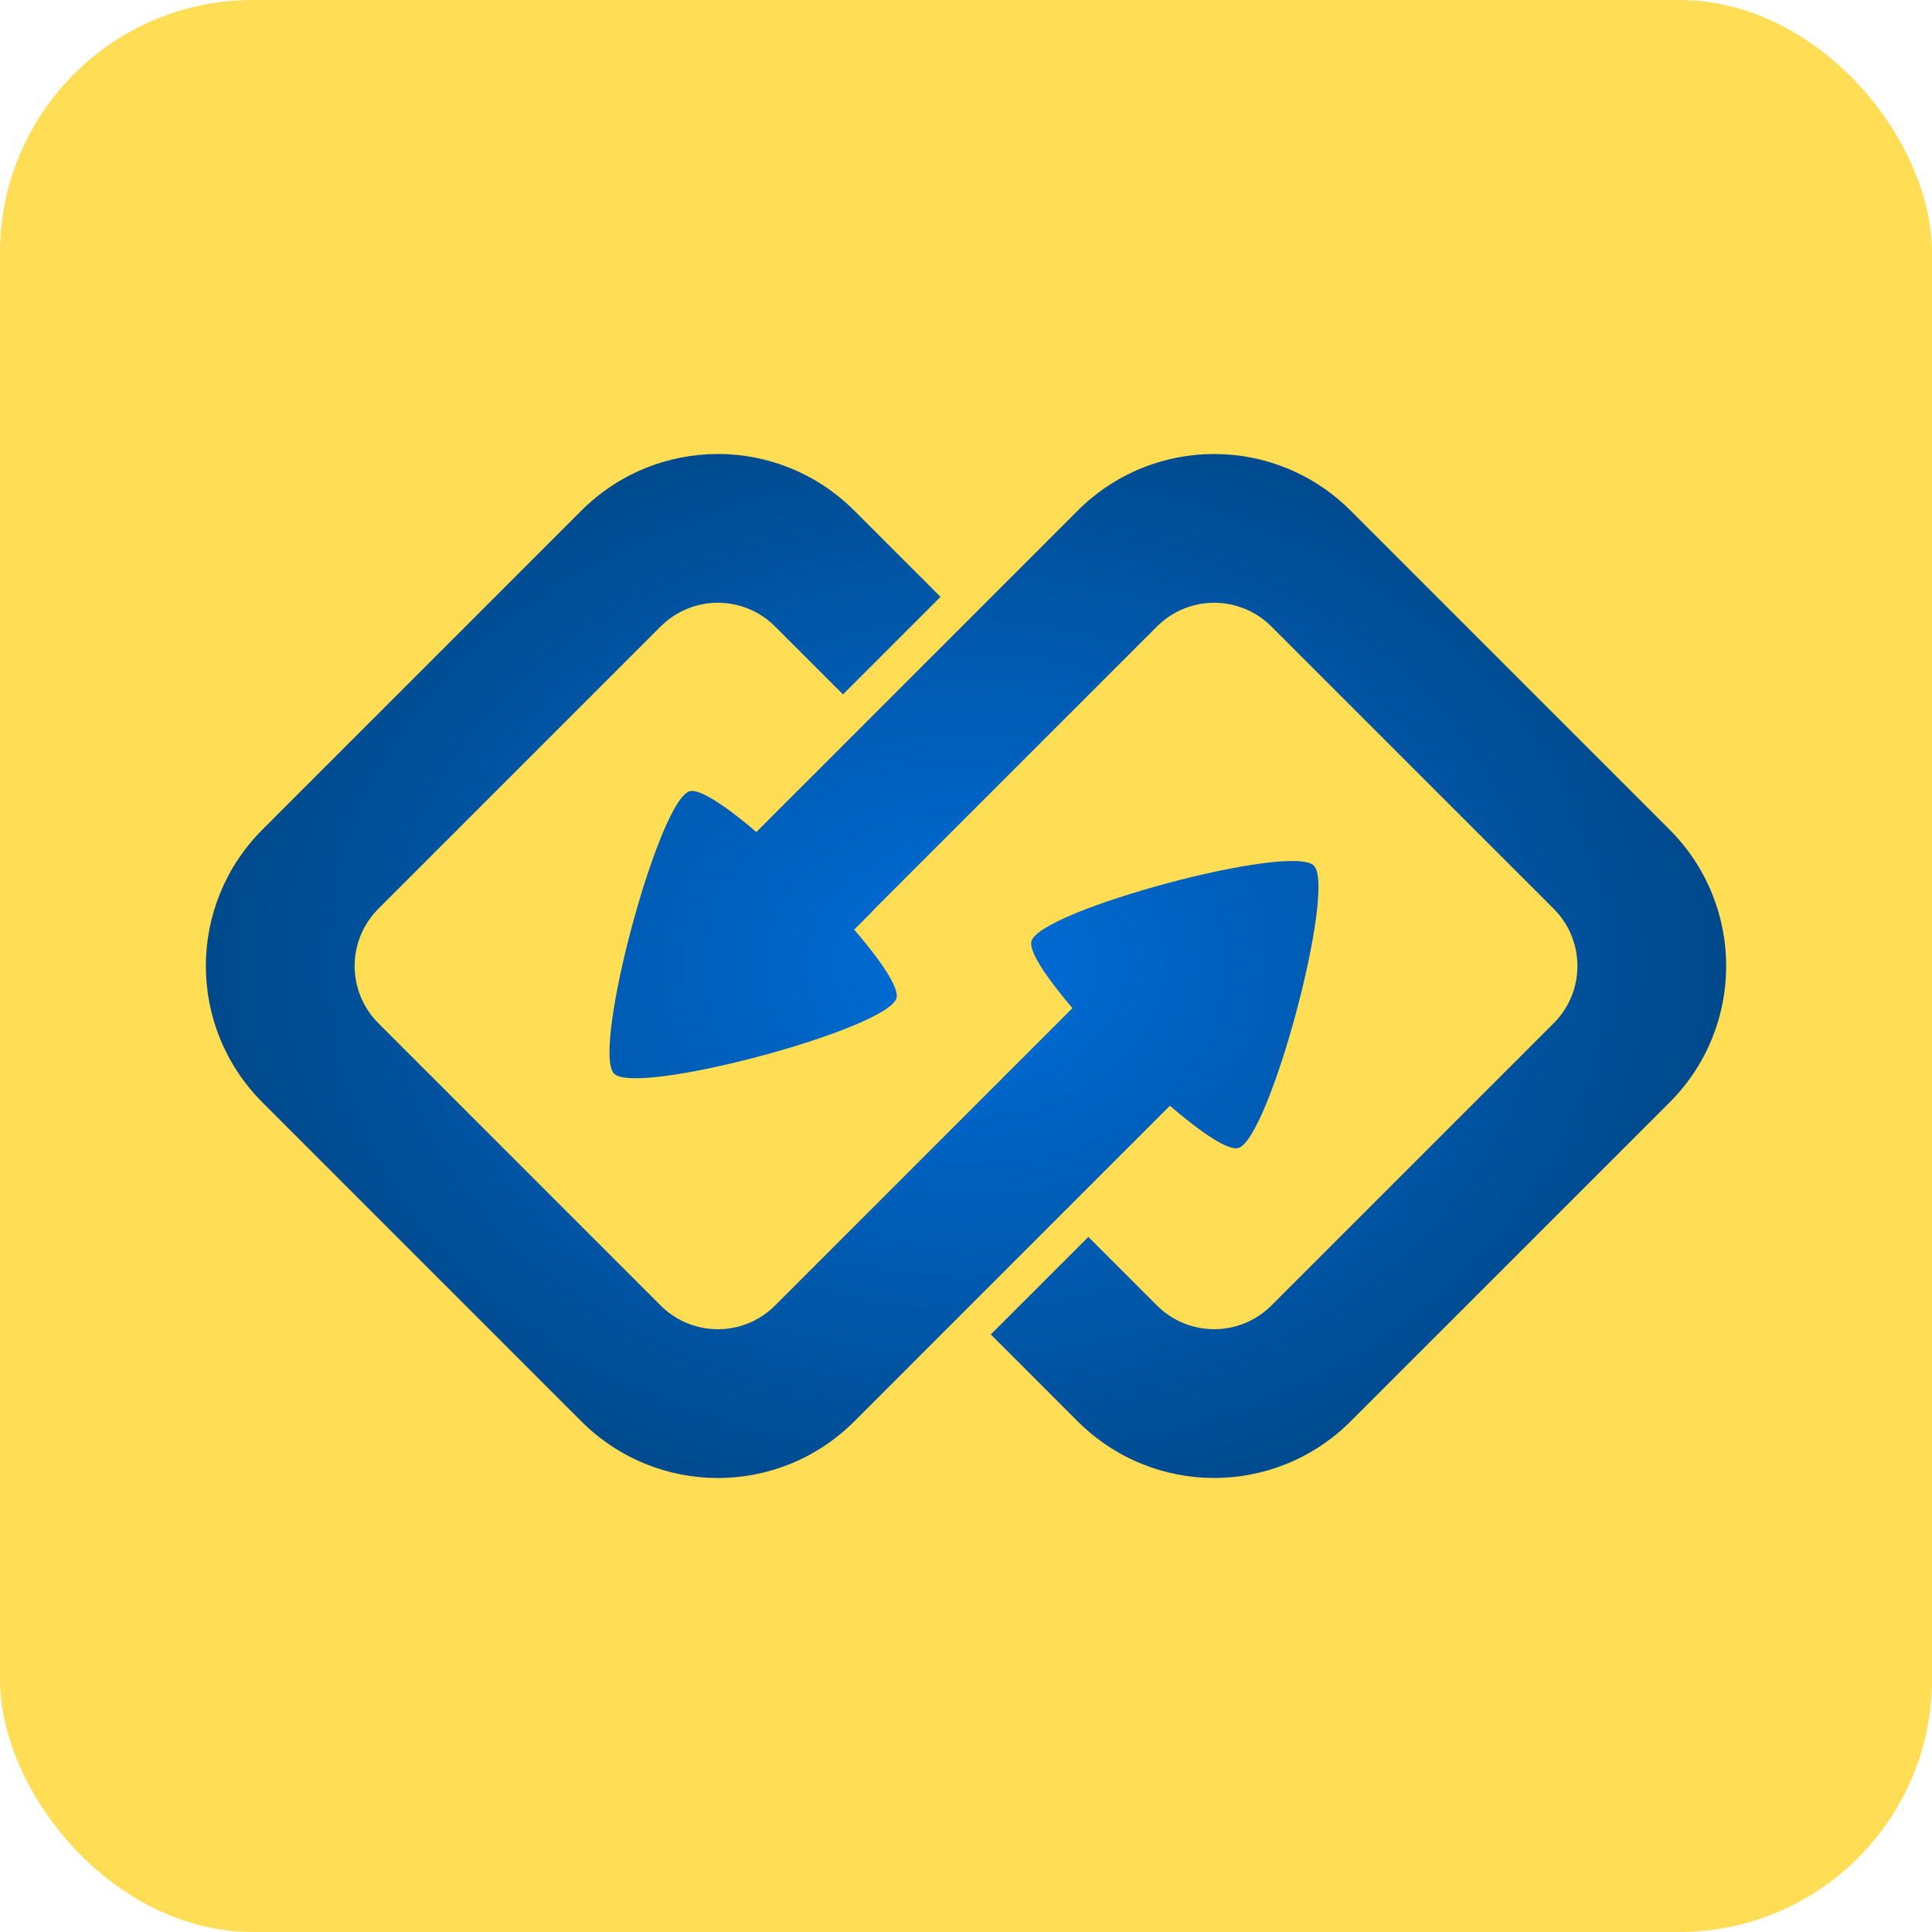
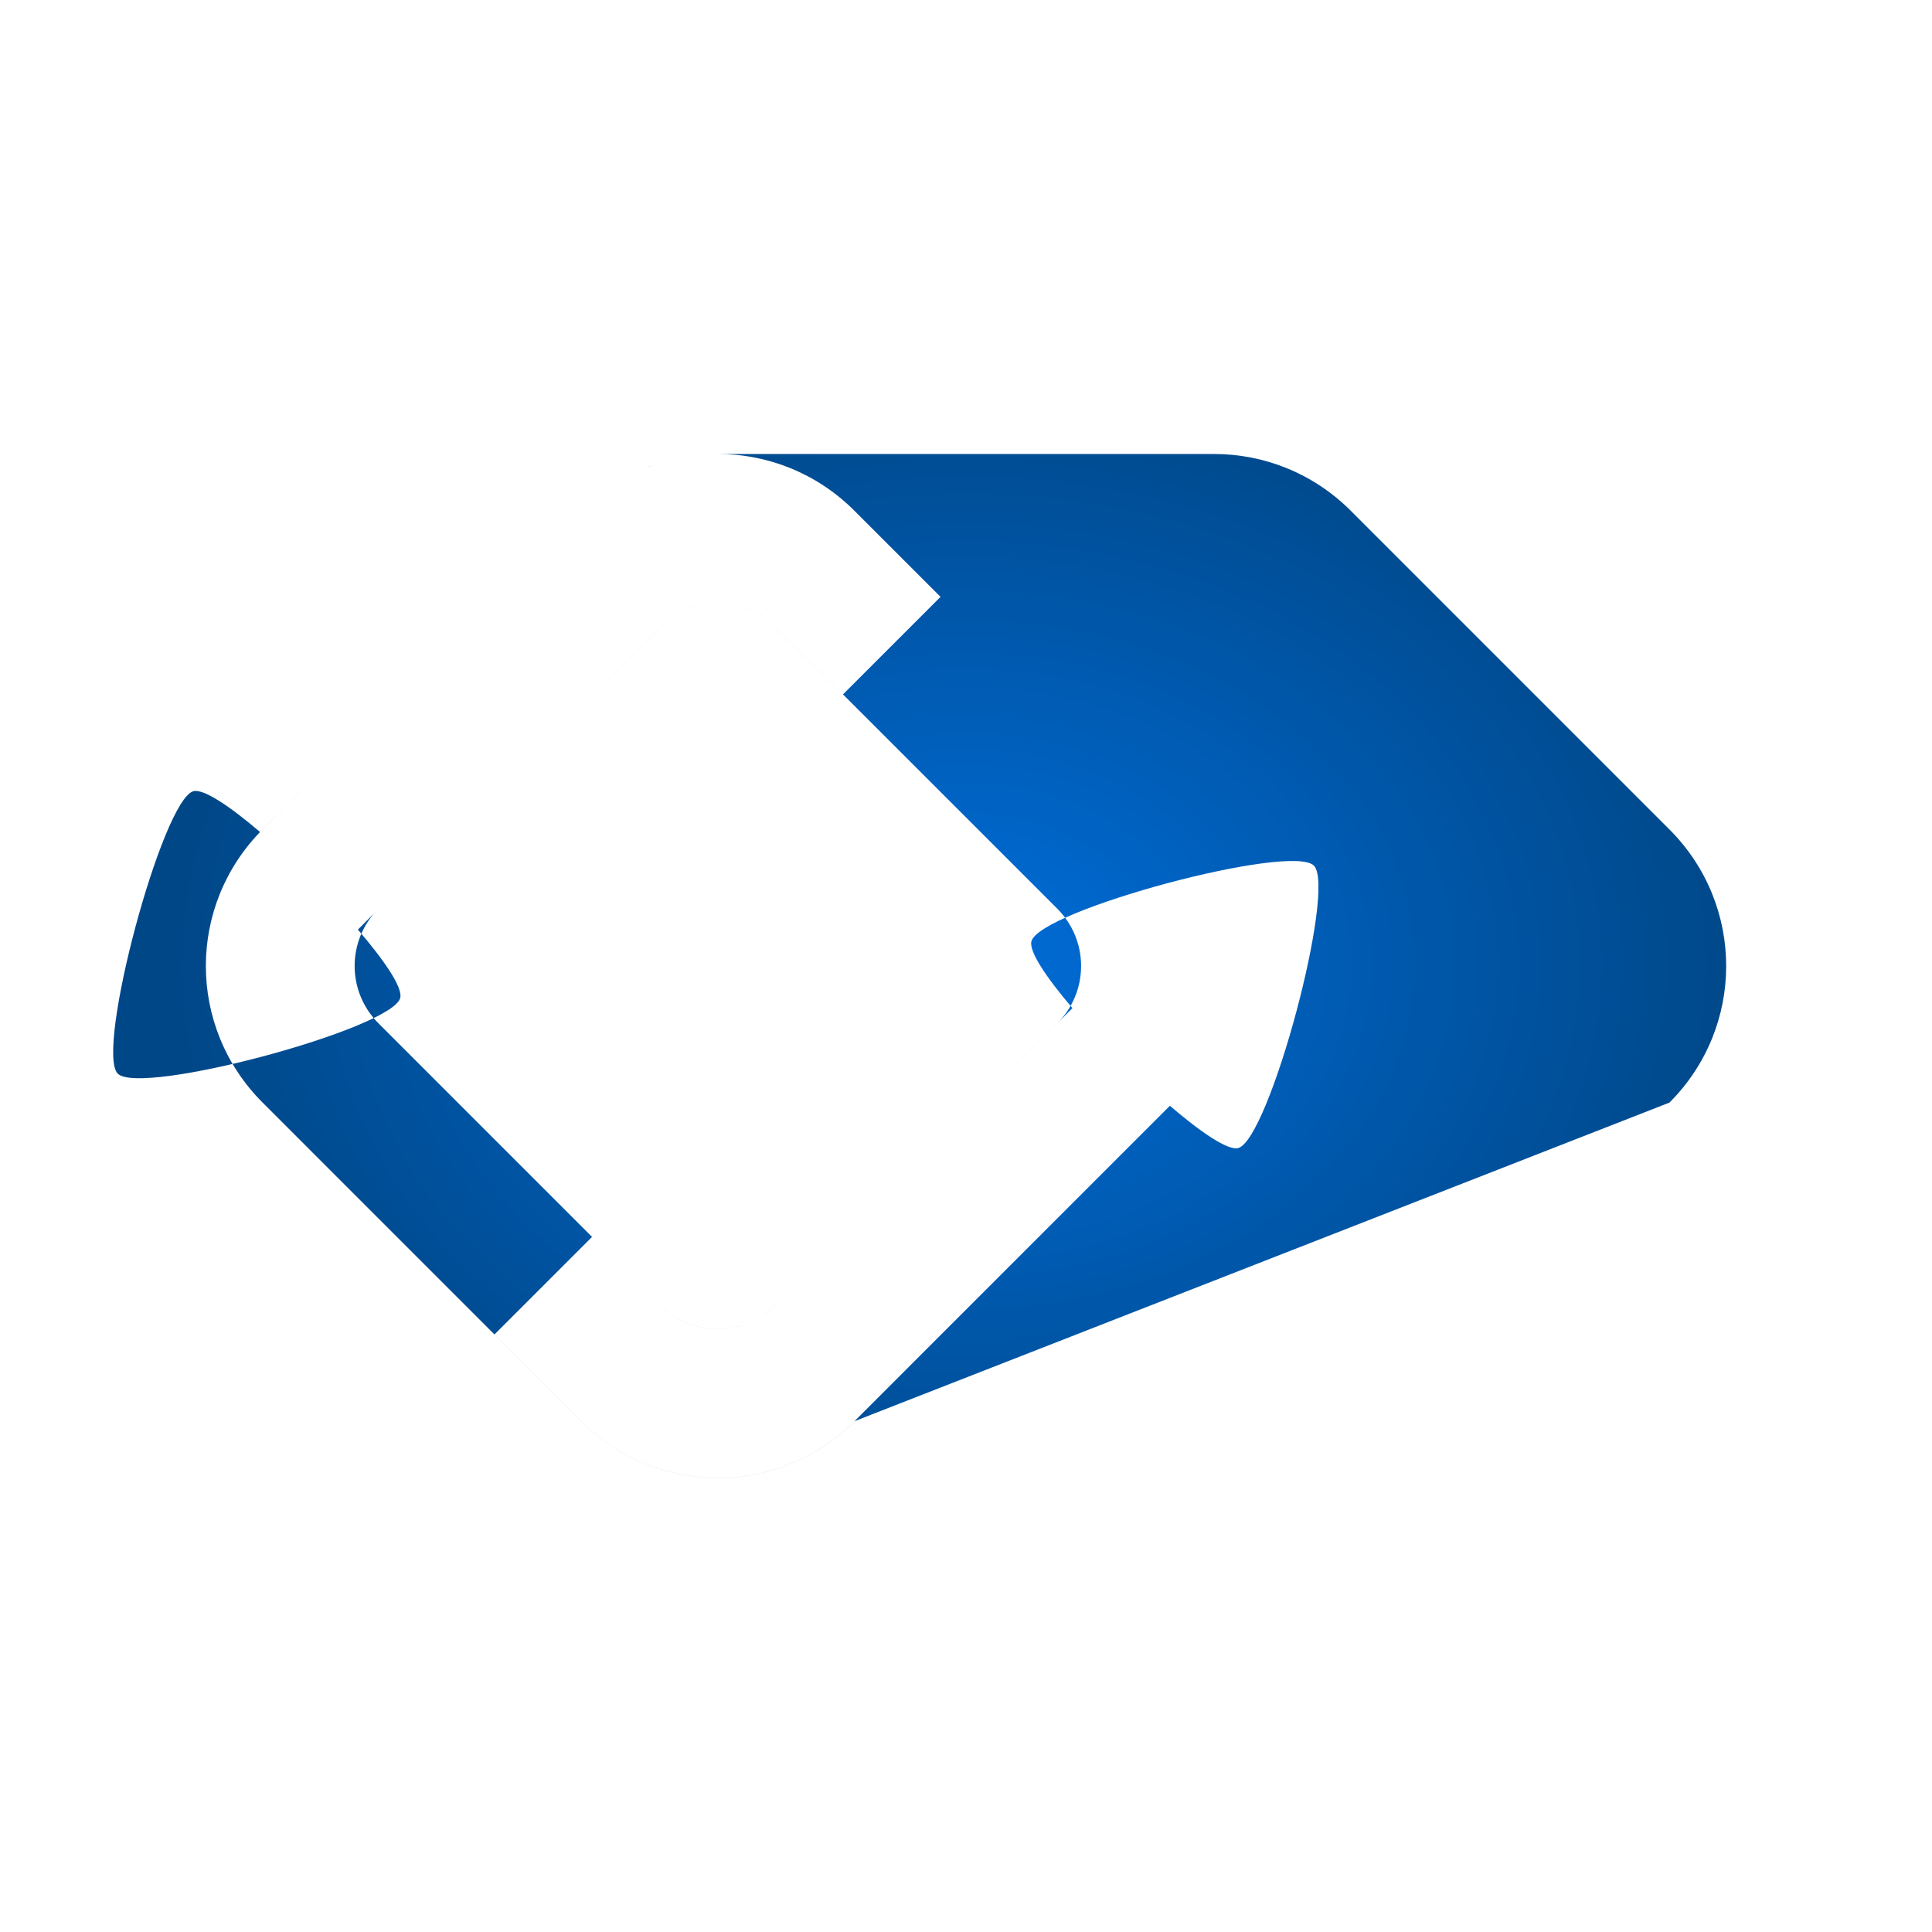
<svg xmlns="http://www.w3.org/2000/svg" xmlns:ns1="http://www.inkscape.org/namespaces/inkscape" xmlns:ns2="http://sodipodi.sourceforge.net/DTD/sodipodi-0.dtd" xmlns:xlink="http://www.w3.org/1999/xlink" width="63.539mm" height="63.539mm" viewBox="0 0 63.539 63.539" version="1.1" id="svg1" ns1:version="1.3 (0e150ed6c4, 2023-07-21)" ns2:docname="Logo.svg" ns1:export-filename="icon-192.png" ns1:export-xdpi="76.753029" ns1:export-ydpi="76.753029">
  <ns2:namedview id="namedview1" pagecolor="#ffffff" bordercolor="#000000" borderopacity="0.25" ns1:showpageshadow="2" ns1:pageopacity="0.0" ns1:pagecheckerboard="0" ns1:deskcolor="#d1d1d1" ns1:document-units="mm" showguides="true" ns1:zoom="0.71622834" ns1:cx="431.42666" ns1:cy="-27.225954" ns1:window-width="2400" ns1:window-height="1261" ns1:window-x="6391" ns1:window-y="196" ns1:window-maximized="1" ns1:current-layer="layer1" />
  <defs id="defs1">
    <radialGradient ns1:collect="always" xlink:href="#linearGradient4" id="radialGradient5" cx="83.306" cy="106.314" fx="83.306" fy="106.314" r="32.483" gradientTransform="matrix(0.803,-0.003,0.002,0.616,41.109,17.104)" gradientUnits="userSpaceOnUse" />
    <linearGradient id="linearGradient4" ns1:collect="always">
      <stop style="stop-color:#006dd9;stop-opacity:1;" offset="0" id="stop4" />
      <stop style="stop-color:#004787;stop-opacity:1;" offset="1" id="stop5" />
    </linearGradient>
  </defs>
  <g ns1:label="Ebene 1" ns1:groupmode="layer" id="layer1" transform="translate(-76.468,-50.609)">
-     <rect style="fill:#ffdd55;fill-opacity:1;fill-rule:evenodd;stroke-width:1.5;stroke-linejoin:round;stroke-dashoffset:54.587" id="rect5" width="63.539" height="63.539" x="76.468" y="50.609" ry="8.312" />
-     <path id="rect1-6" style="fill:url(#radialGradient5);fill-rule:evenodd;stroke-width:0.869;stroke-linejoin:round;stroke-dashoffset:54.587" d="m 100.076,65.54 c -1.624,0 -3.247,0.622 -4.492,1.866 L 85.104,77.887 c -2.488,2.488 -2.488,6.495 0,8.983 L 95.584,97.351 c 2.488,2.488 6.495,2.489 8.984,3.92e-4 l 10.375,-10.376 c 1.023,0.877 1.909,1.48 2.246,1.39 1.022,-0.274 3.237,-8.541 2.489,-9.289 -0.748,-0.748 -9.016,1.467 -9.289,2.489 -0.089,0.332 0.494,1.196 1.349,2.199 l -4.814,4.814 c -7.7e-4,0.002 -0.002,0.001 -0.003,0.003 l -4.959,4.959 c -1.045,1.045 -2.727,1.045 -3.771,0 l -9.276,-9.277 c -1.045,-1.045 -1.045,-2.727 0,-3.771 l 9.276,-9.276 c 1.045,-1.045 2.727,-1.045 3.771,0 l 2.23,2.23 3.208,-3.208 -2.833,-2.833 c -1.244,-1.244 -2.868,-1.866 -4.492,-1.866 z m 16.323,0 c -1.624,0 -3.248,0.622 -4.492,1.866 l -10.481,10.481 c -0.028,0.028 -0.052,0.058 -0.08,0.087 -1.001,-0.853 -1.862,-1.432 -2.193,-1.344 -1.022,0.274 -3.237,8.541 -2.489,9.289 0.748,0.748 9.015,-1.467 9.289,-2.489 0.09,-0.337 -0.513,-1.224 -1.392,-2.248 l 0.56,-0.561 c 0.038,-0.043 0.075,-0.087 0.116,-0.128 l 9.277,-9.276 c 1.045,-1.045 2.726,-1.045 3.771,0 l 9.277,9.276 c 1.045,1.045 1.045,2.727 0,3.771 l -9.277,9.276 c -1.045,1.045 -2.726,1.045 -3.771,0 l -2.252,-2.252 -3.209,3.208 2.854,2.854 c 2.488,2.488 6.495,2.489 8.983,3.92e-4 L 131.372,86.871 c 2.488,-2.488 2.488,-6.495 0,-8.983 L 120.891,67.406 c -1.244,-1.244 -2.868,-1.866 -4.492,-1.866 z" />
+     <path id="rect1-6" style="fill:url(#radialGradient5);fill-rule:evenodd;stroke-width:0.869;stroke-linejoin:round;stroke-dashoffset:54.587" d="m 100.076,65.54 c -1.624,0 -3.247,0.622 -4.492,1.866 L 85.104,77.887 c -2.488,2.488 -2.488,6.495 0,8.983 L 95.584,97.351 c 2.488,2.488 6.495,2.489 8.984,3.92e-4 l 10.375,-10.376 c 1.023,0.877 1.909,1.48 2.246,1.39 1.022,-0.274 3.237,-8.541 2.489,-9.289 -0.748,-0.748 -9.016,1.467 -9.289,2.489 -0.089,0.332 0.494,1.196 1.349,2.199 l -4.814,4.814 c -7.7e-4,0.002 -0.002,0.001 -0.003,0.003 l -4.959,4.959 c -1.045,1.045 -2.727,1.045 -3.771,0 l -9.276,-9.277 c -1.045,-1.045 -1.045,-2.727 0,-3.771 l 9.276,-9.276 c 1.045,-1.045 2.727,-1.045 3.771,0 l 2.23,2.23 3.208,-3.208 -2.833,-2.833 c -1.244,-1.244 -2.868,-1.866 -4.492,-1.866 z c -1.624,0 -3.248,0.622 -4.492,1.866 l -10.481,10.481 c -0.028,0.028 -0.052,0.058 -0.08,0.087 -1.001,-0.853 -1.862,-1.432 -2.193,-1.344 -1.022,0.274 -3.237,8.541 -2.489,9.289 0.748,0.748 9.015,-1.467 9.289,-2.489 0.09,-0.337 -0.513,-1.224 -1.392,-2.248 l 0.56,-0.561 c 0.038,-0.043 0.075,-0.087 0.116,-0.128 l 9.277,-9.276 c 1.045,-1.045 2.726,-1.045 3.771,0 l 9.277,9.276 c 1.045,1.045 1.045,2.727 0,3.771 l -9.277,9.276 c -1.045,1.045 -2.726,1.045 -3.771,0 l -2.252,-2.252 -3.209,3.208 2.854,2.854 c 2.488,2.488 6.495,2.489 8.983,3.92e-4 L 131.372,86.871 c 2.488,-2.488 2.488,-6.495 0,-8.983 L 120.891,67.406 c -1.244,-1.244 -2.868,-1.866 -4.492,-1.866 z" />
  </g>
</svg>